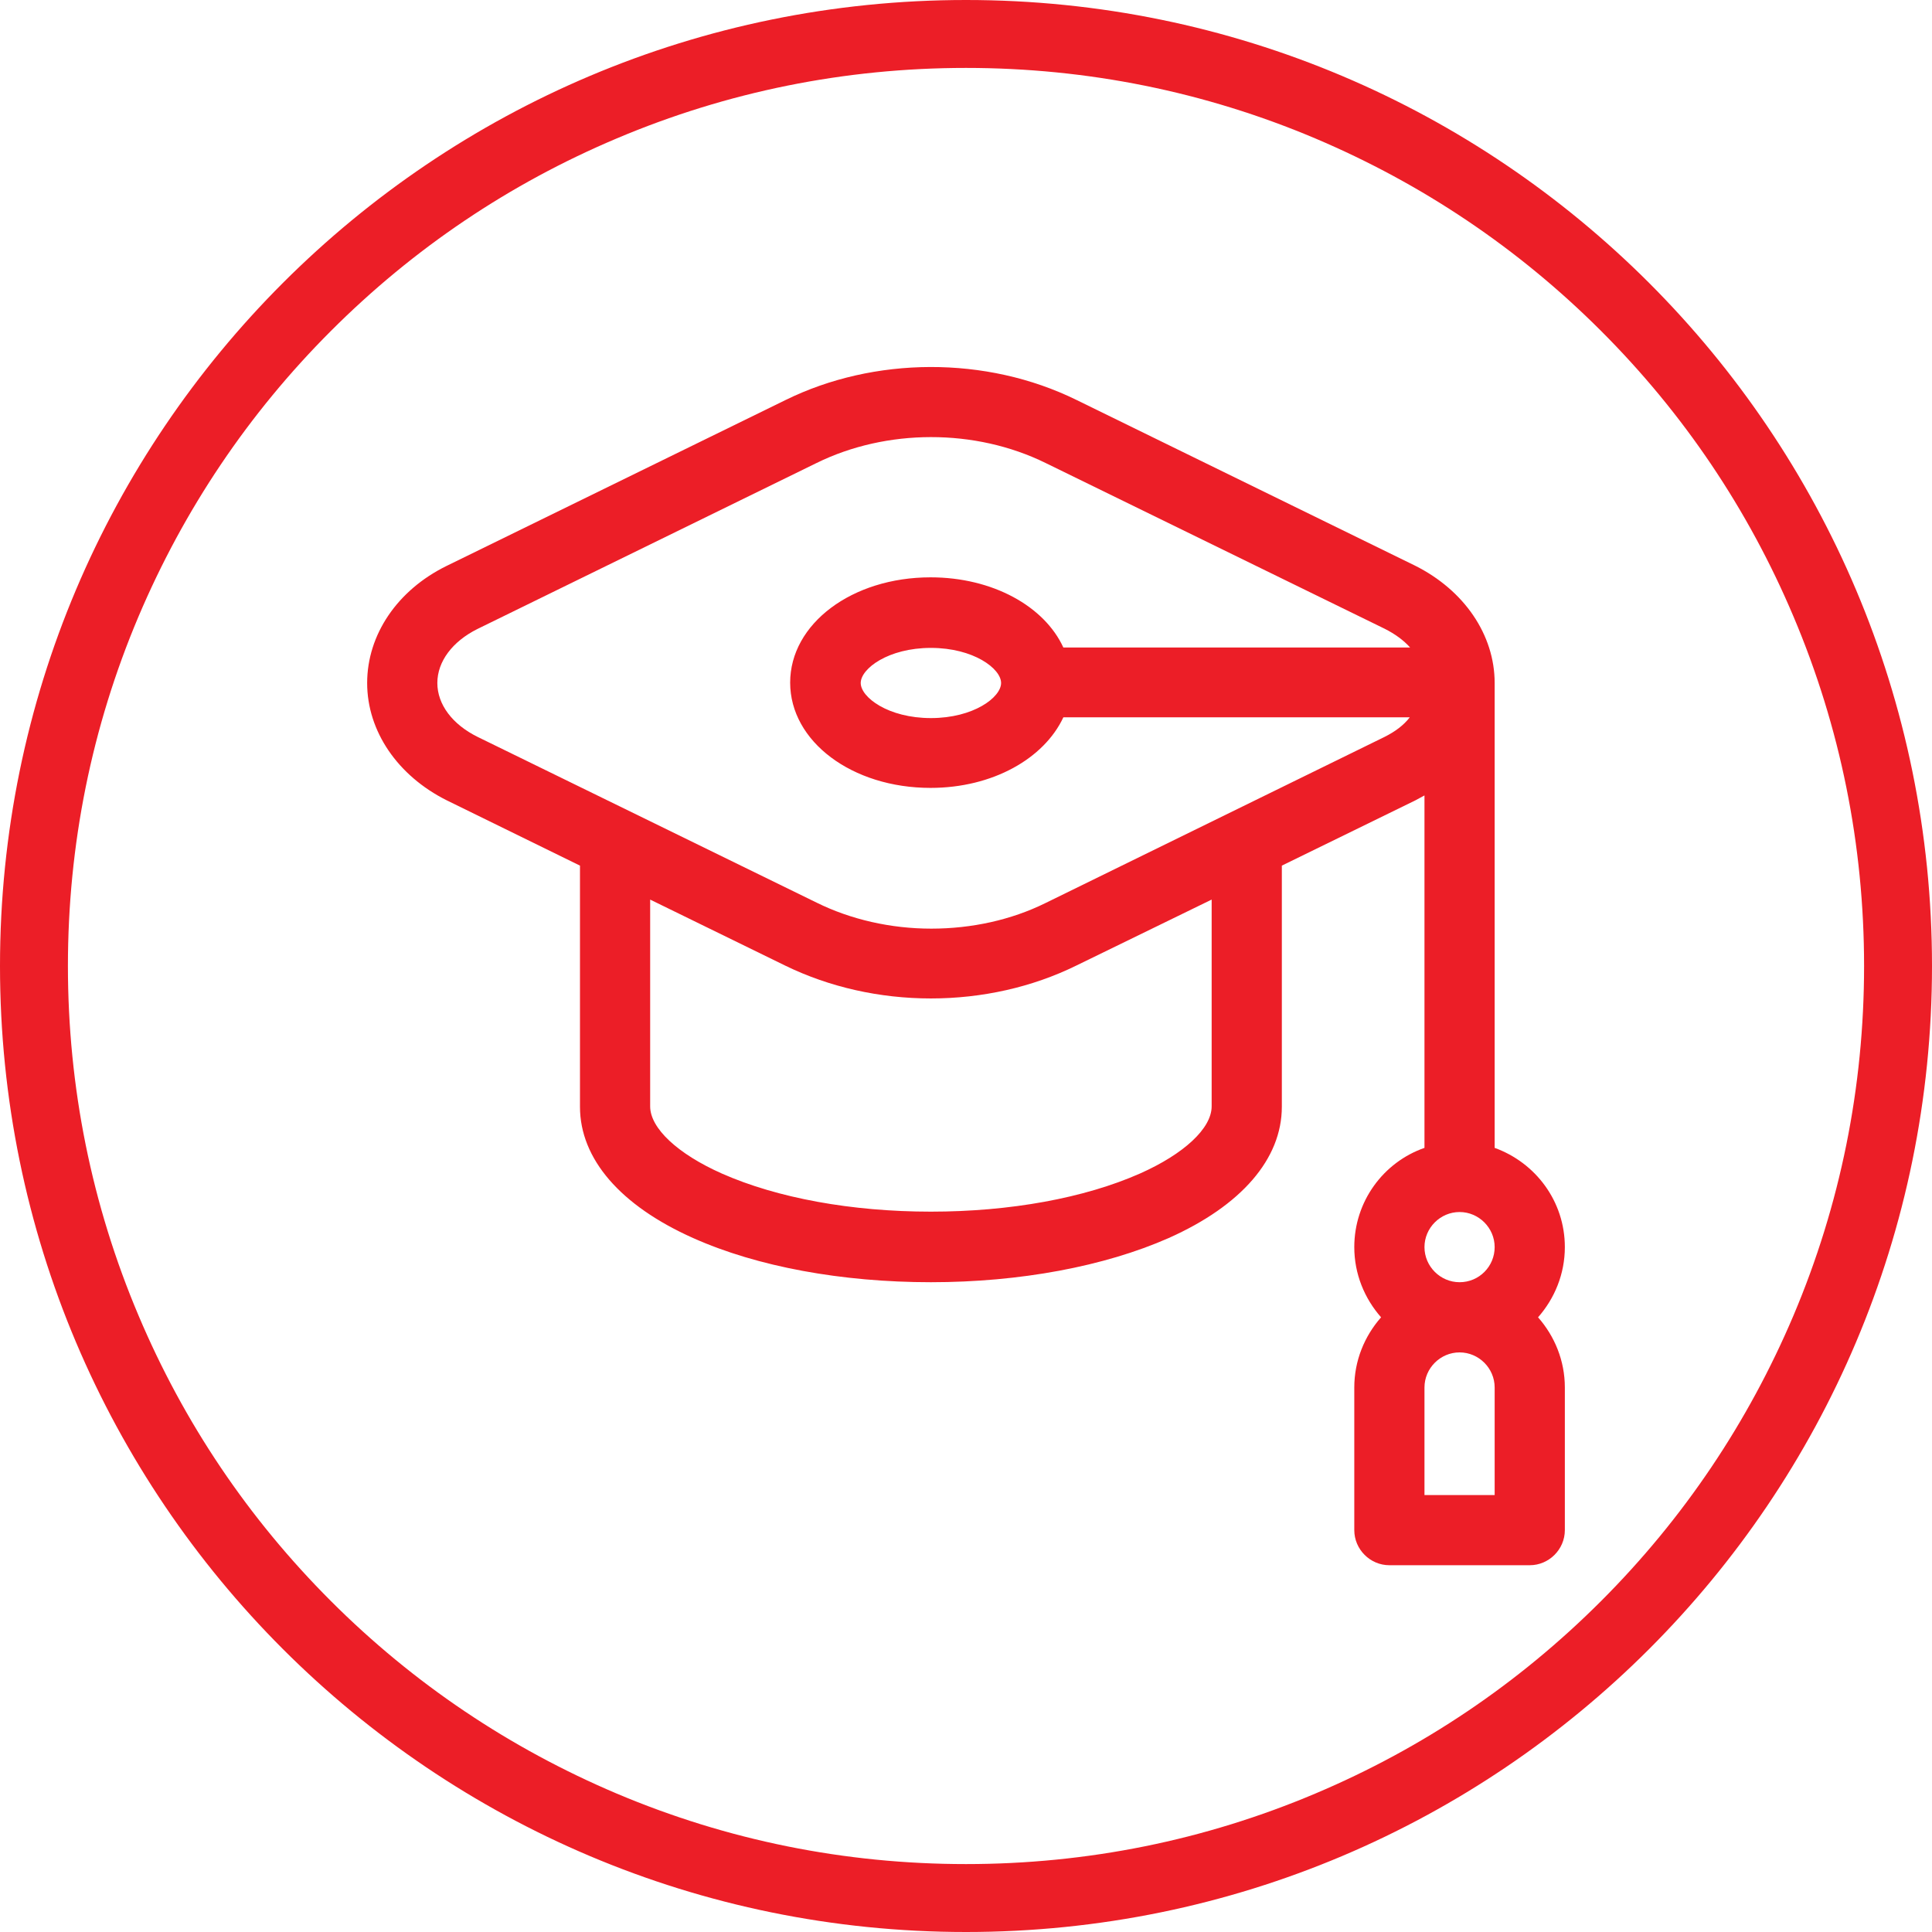
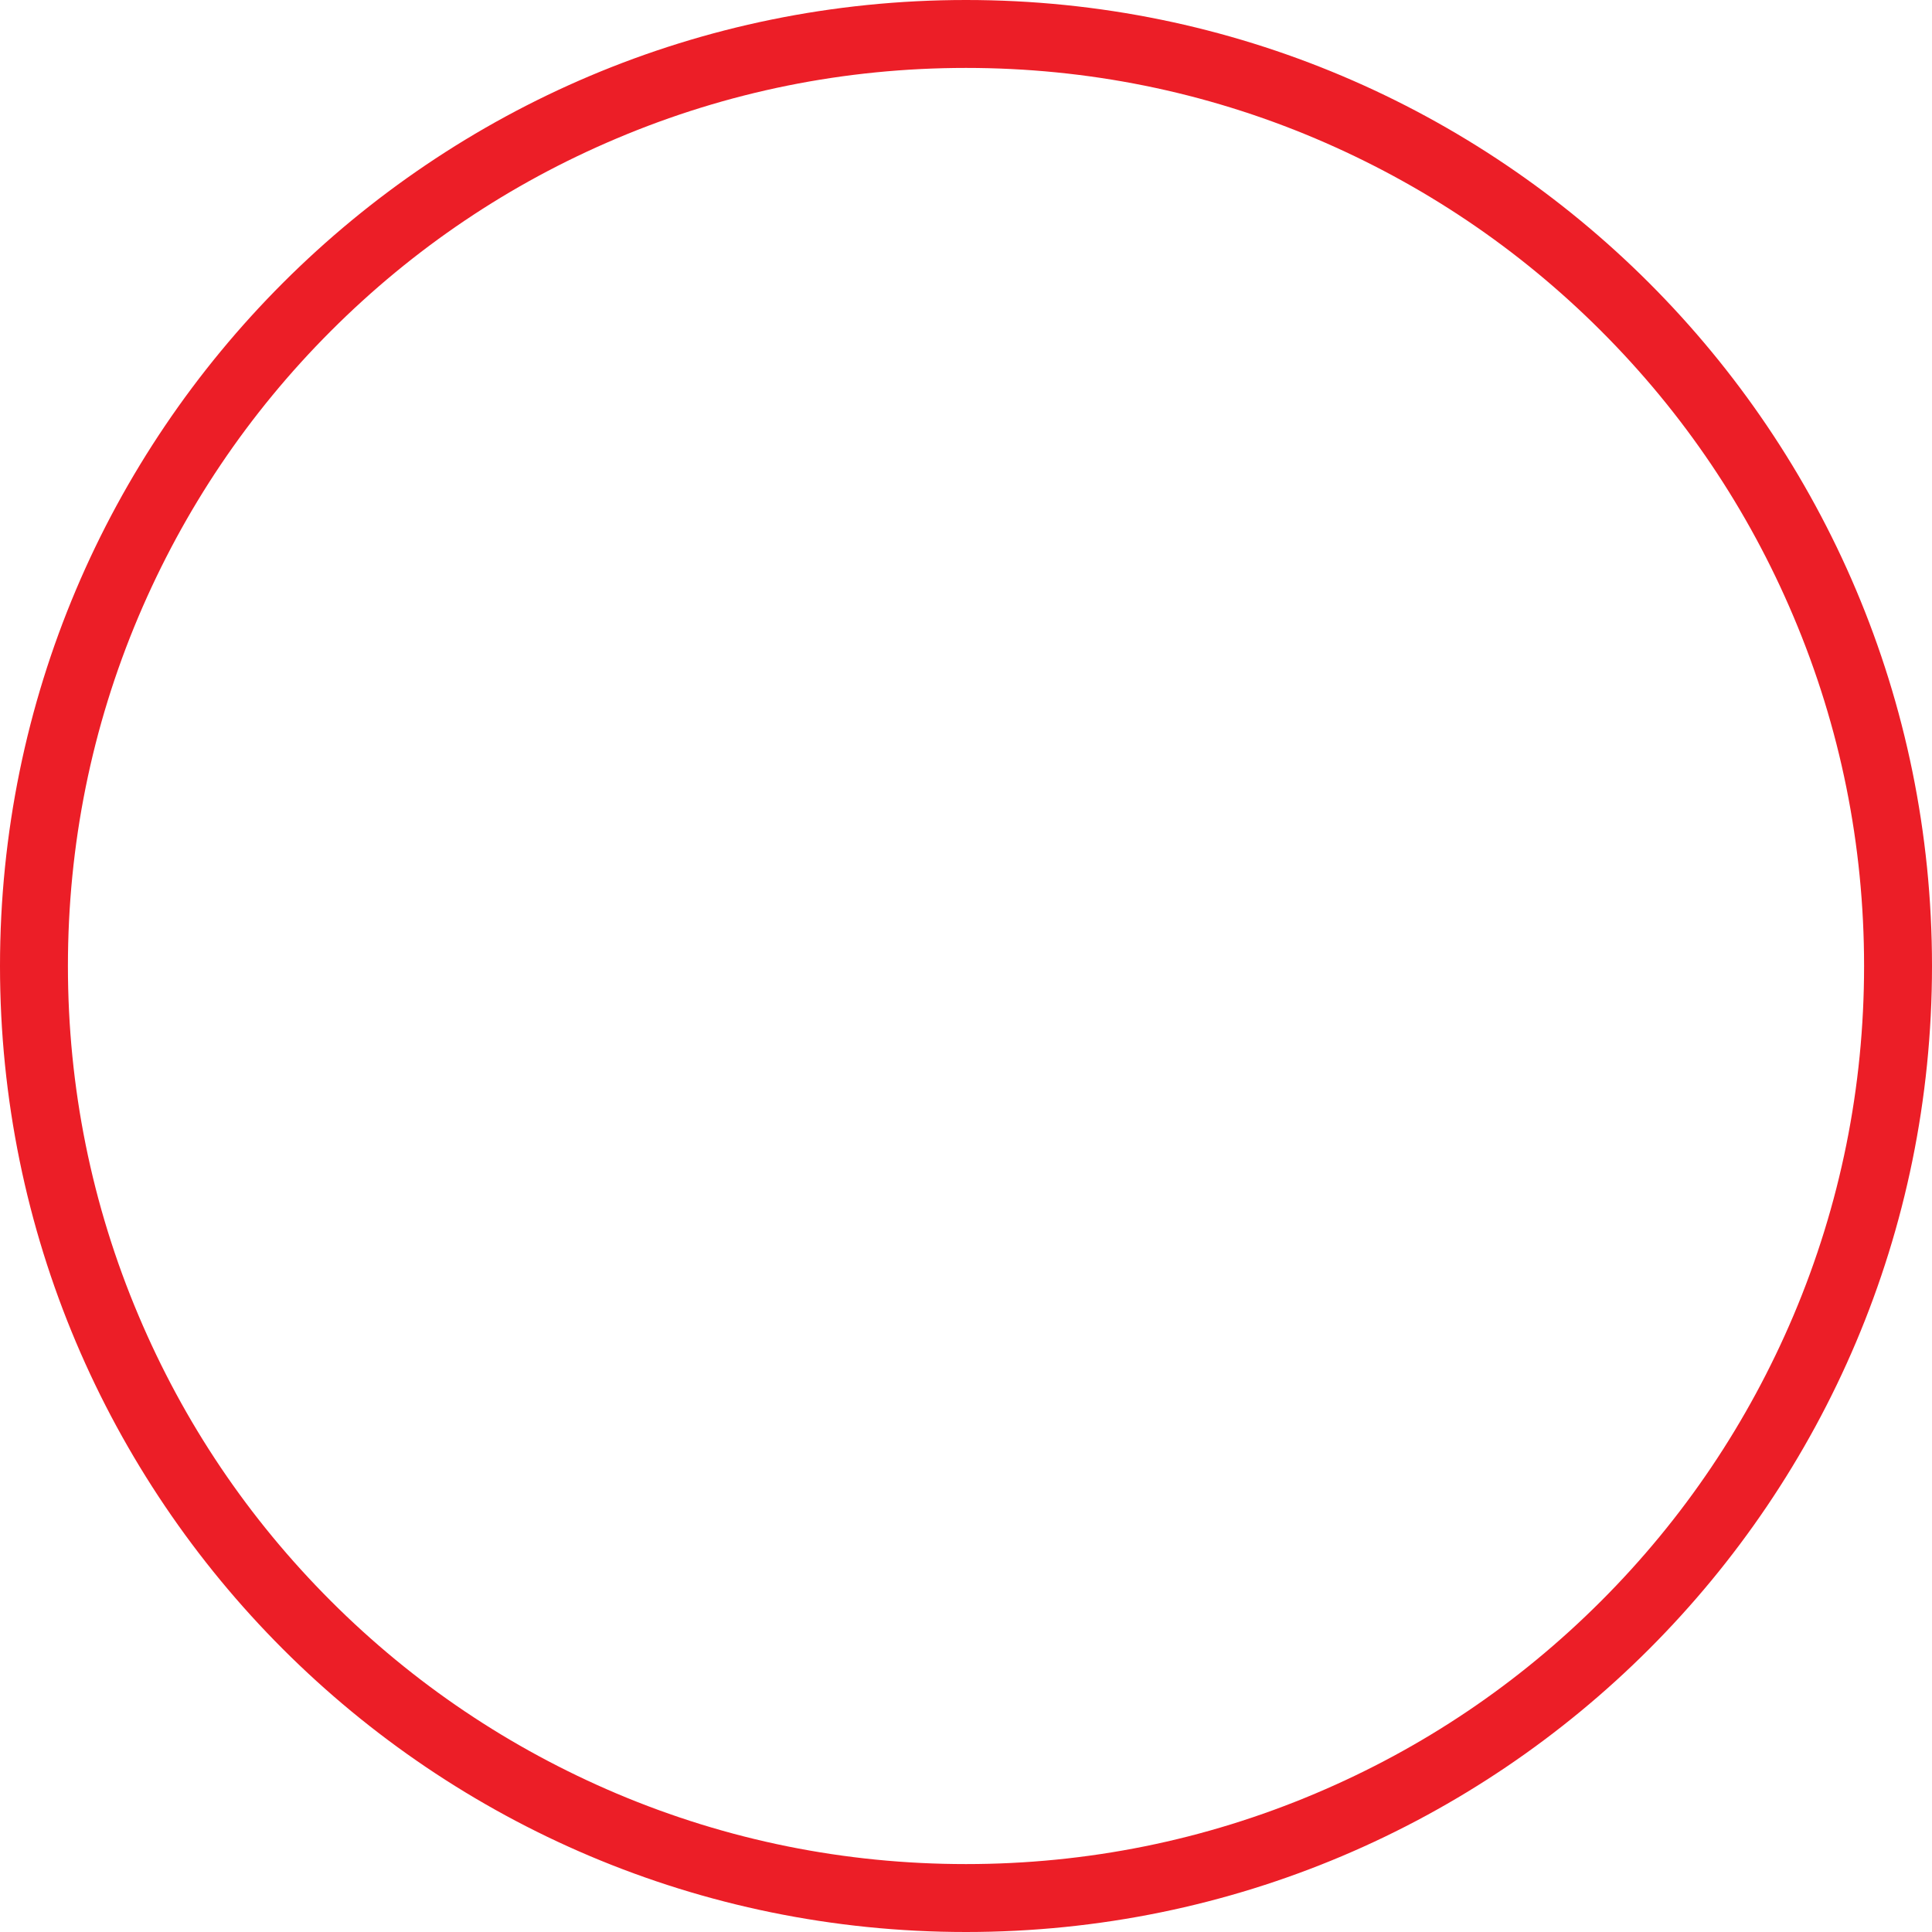
<svg xmlns="http://www.w3.org/2000/svg" version="1.1" id="Capa_1" x="0px" y="0px" viewBox="0 0 512 512" style="enable-background:new 0 0 512 512;" xml:space="preserve">
  <style type="text/css">
	.st0{fill:#EC1E27;}
</style>
-   <path class="st0" d="M414.7,330.5c0-12.2-7.8-22.4-18.6-26.3V181c0-12.8-8.1-24.6-21.1-31.1L285.3,106c-24-11.8-53.7-11.5-77.1,0  l-89.9,44c-13,6.4-21,18.2-21,31c0,12.8,8.1,24.6,21.1,31.1l35.3,17.3v63.9c0,13.8,10.7,26.2,30,34.8c17,7.6,39.4,11.7,63,11.7  s46-4.2,63-11.7c19.3-8.6,30-21,30-34.8v-63.9l35.4-17.3c0.8-0.4,1.6-0.9,2.4-1.3v93.4c-10.9,3.8-18.6,14.2-18.6,26.3  c0,7.1,2.7,13.6,7.1,18.6c-4.4,5-7.1,11.5-7.1,18.6v37.8c0,5.1,4.2,9.3,9.3,9.3h37.2c5.1,0,9.3-4.2,9.3-9.3v-37.8  c0-7.1-2.7-13.6-7.1-18.6C412,344.1,414.7,337.6,414.7,330.5z M321.1,293.2c0,5.8-7.3,12.6-19,17.8c-14.7,6.5-34.4,10.1-55.4,10.1  s-40.7-3.6-55.4-10.1c-11.7-5.2-19-12-19-17.8v-54.8l35.8,17.5c11.7,5.7,25,8.7,38.6,8.7c13.6,0,26.9-3,38.5-8.7l35.9-17.5V293.2z   M366.9,195.3l-89.8,44c-9.1,4.5-19.6,6.8-30.3,6.8c-10.7,0-21.3-2.4-30.4-6.9l-89.8-43.9c-6.7-3.3-10.7-8.6-10.7-14.3  c0-5.7,4-11,10.6-14.3l89.9-44c18.5-9.1,42-9.2,60.7,0l89.8,43.9c2.8,1.4,5.1,3.1,6.8,5h-91.9c-5-10.9-18.7-18.6-35.2-18.6  c-20.8,0-37.2,12.3-37.2,27.9s16.4,27.9,37.2,27.9c16.5,0,30.1-7.8,35.2-18.7h91.8C372,192.2,369.7,193.9,366.9,195.3z M265.3,181  c0,3.8-7.3,9.3-18.6,9.3s-18.6-5.5-18.6-9.3c0-3.8,7.3-9.3,18.6-9.3S265.3,177.2,265.3,181z M396.1,396.2h-18.6v-28.5  c0-5.1,4.2-9.3,9.3-9.3s9.3,4.2,9.3,9.3V396.2z M386.8,339.8c-5.1,0-9.3-4.2-9.3-9.3s4.2-9.3,9.3-9.3s9.3,4.2,9.3,9.3  S392,339.8,386.8,339.8z" />
  <path class="st0" d="M256,18c32.1,0,63.3,6.3,92.6,18.7c28.3,12,53.8,29.1,75.7,51c21.9,21.9,39,47.3,51,75.7  c12.4,29.3,18.7,60.5,18.7,92.6s-6.3,63.3-18.7,92.6c-12,28.3-29.1,53.8-51,75.7c-21.9,21.9-47.3,39-75.7,51  C319.3,487.7,288.1,494,256,494s-63.3-6.3-92.6-18.7c-28.3-12-53.8-29.1-75.7-51c-21.9-21.9-39-47.3-51-75.7  C24.3,319.3,18,288.1,18,256s6.3-63.3,18.7-92.6c12-28.3,29.1-53.8,51-75.7c21.9-21.9,47.3-39,75.7-51C192.7,24.3,223.9,18,256,18   M256,0C114.6,0,0,114.6,0,256s114.6,256,256,256s256-114.6,256-256S397.4,0,256,0L256,0z" />
</svg>